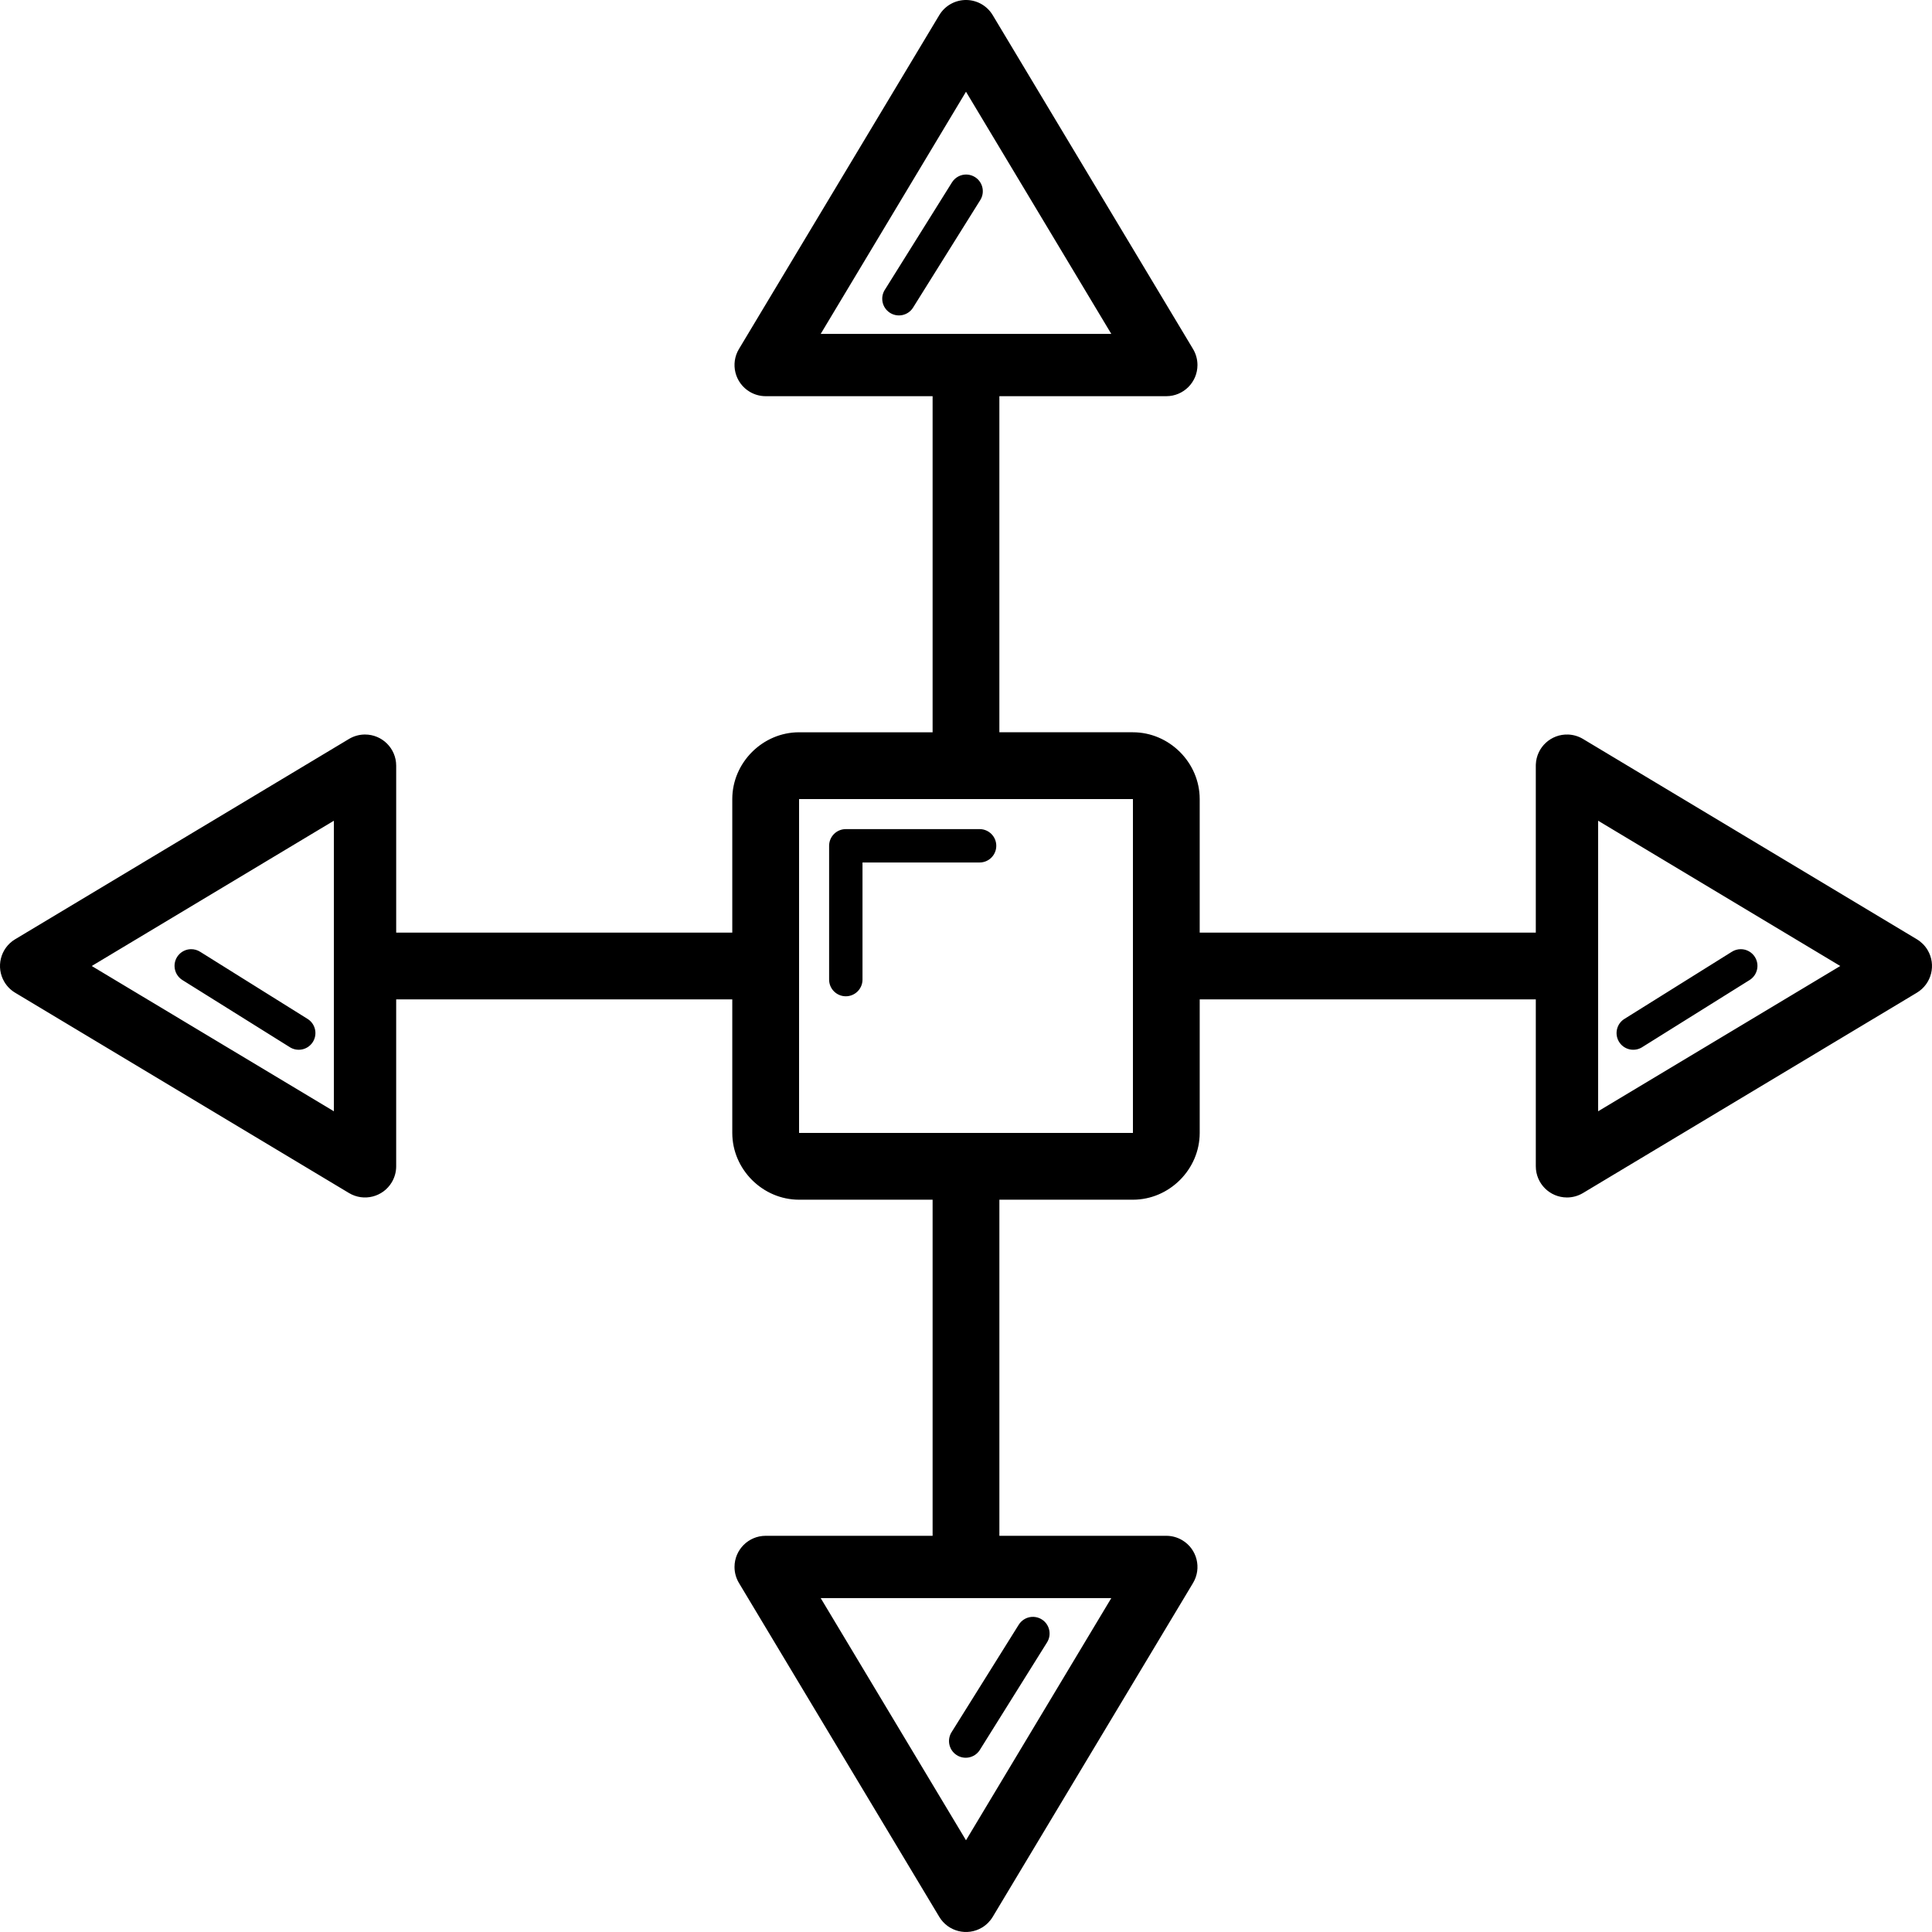
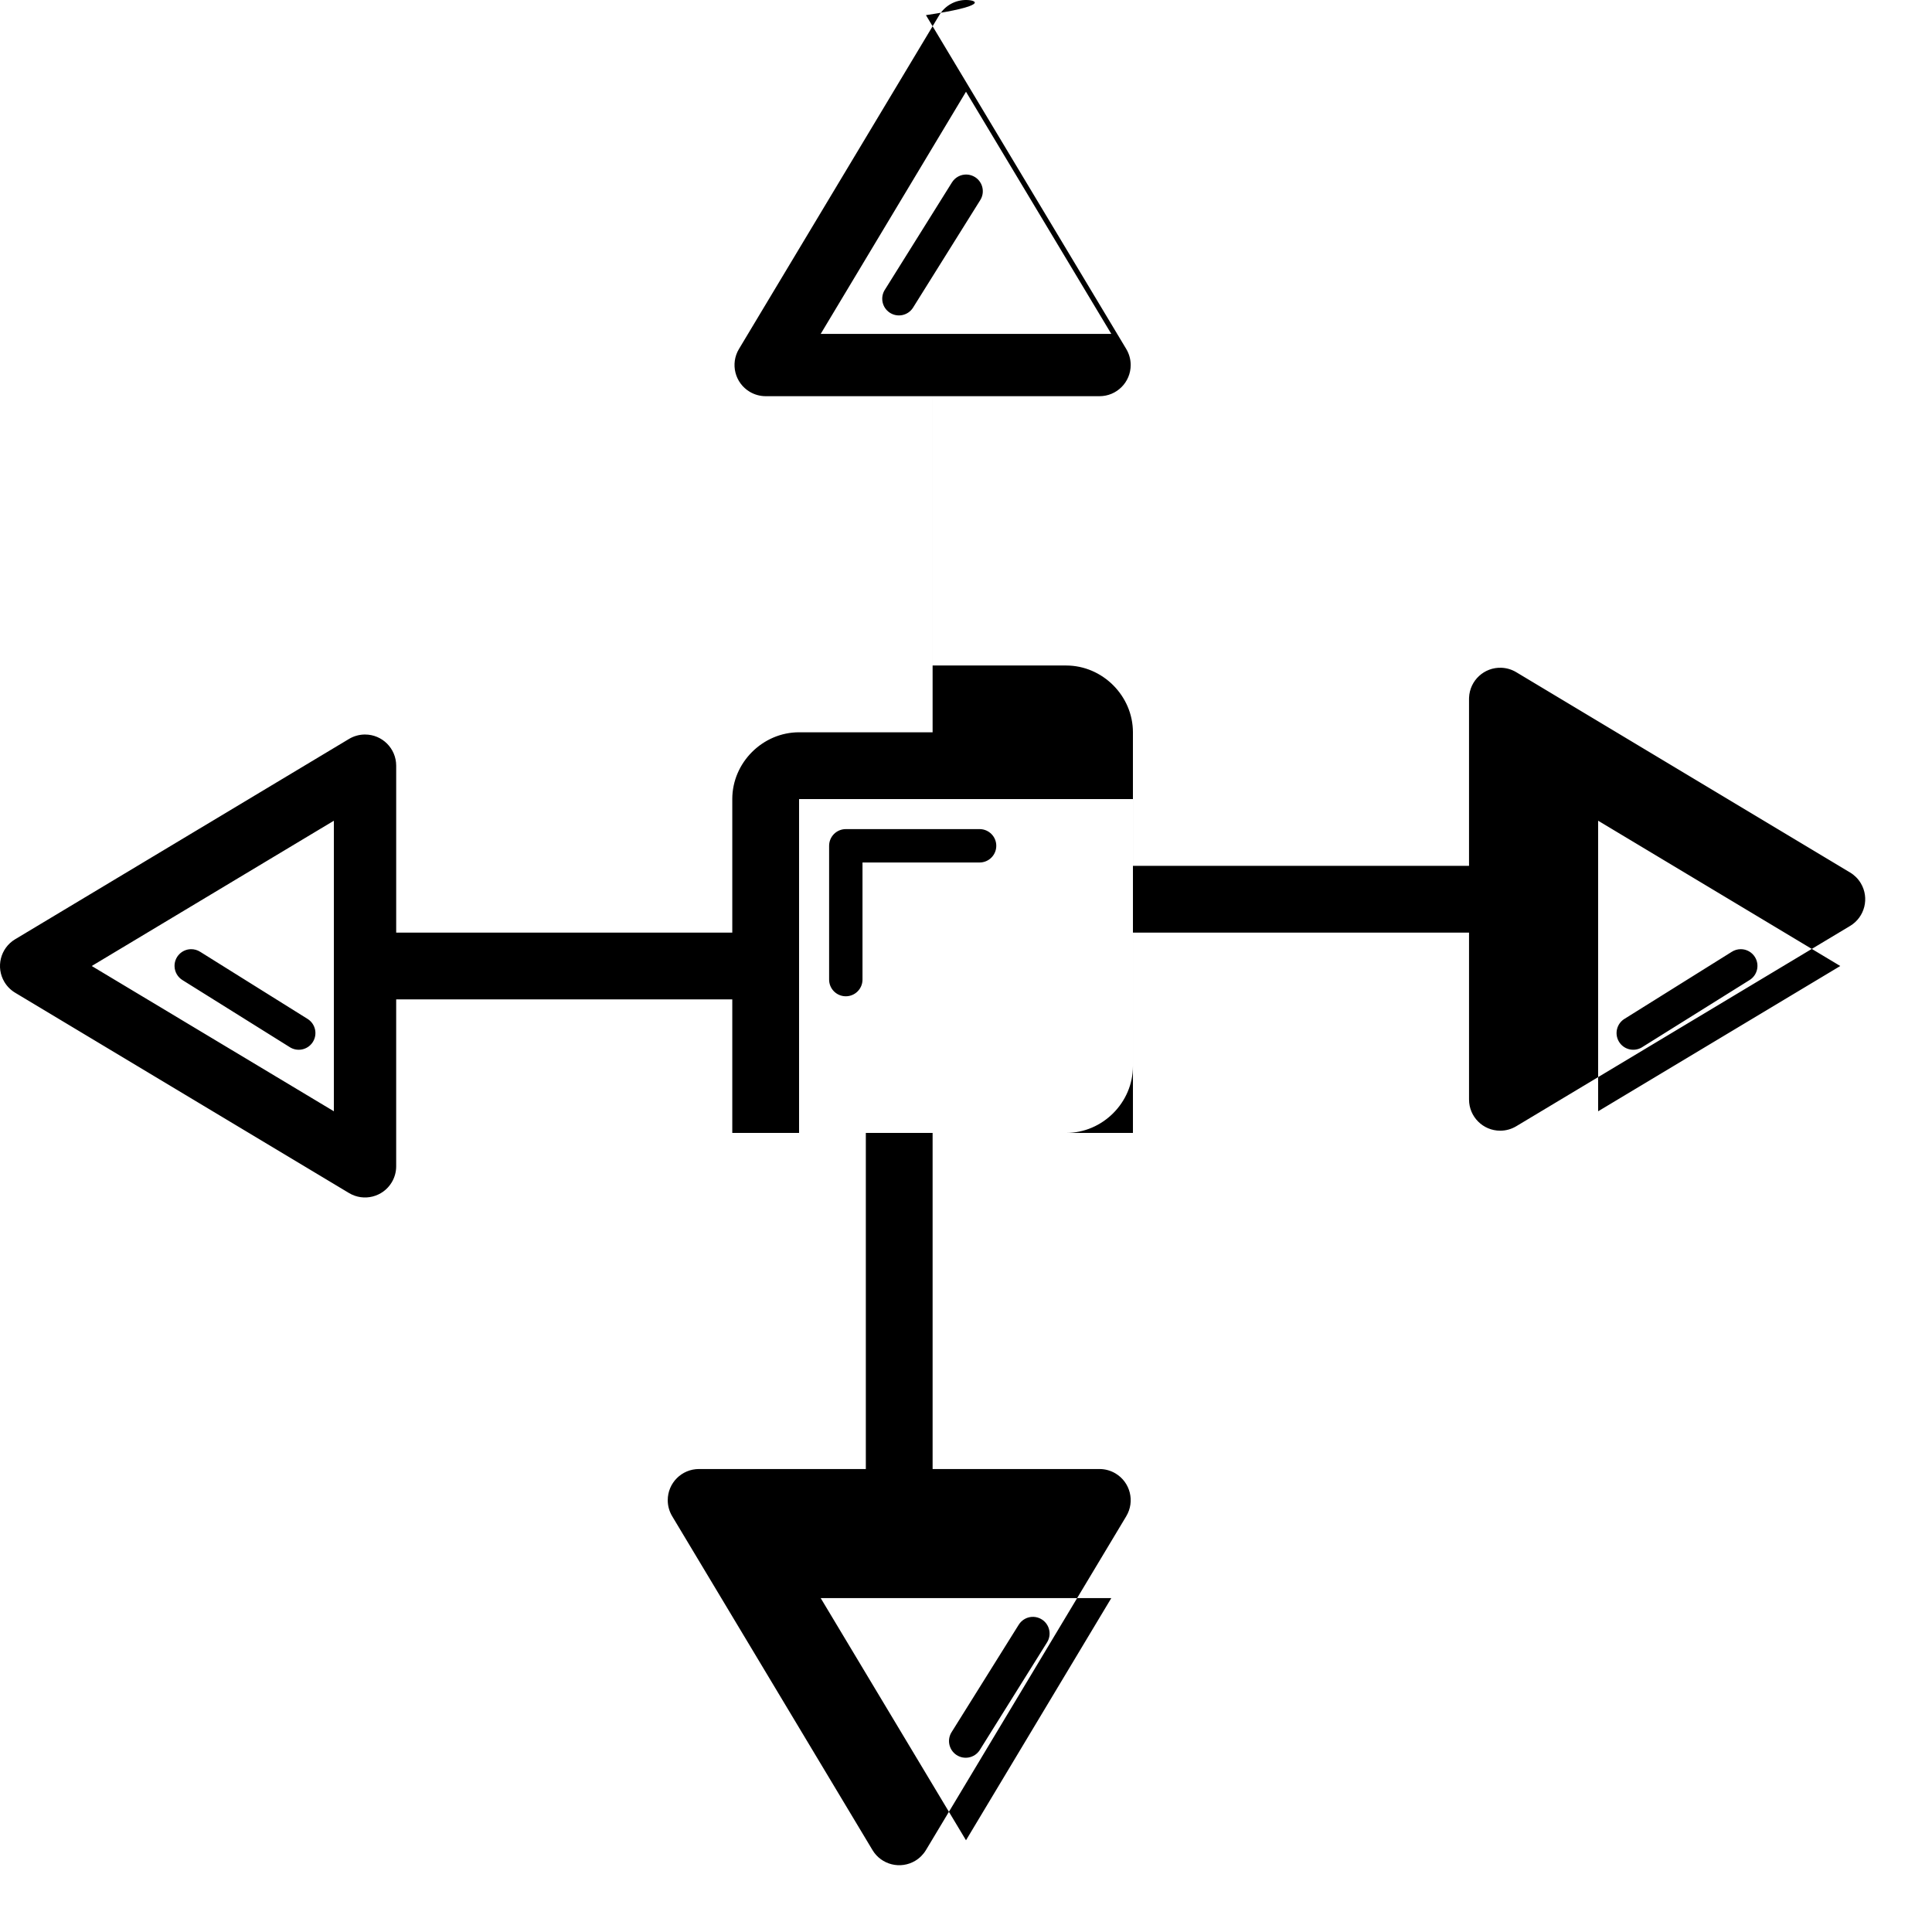
<svg xmlns="http://www.w3.org/2000/svg" fill="#000000" height="800px" width="800px" version="1.1" id="Capa_1" viewBox="0 0 289.334 289.334" xml:space="preserve">
  <g>
-     <path id="path6783" d="M144.807,0.002c-1.689-0.051-3.273,0.815-4.143,2.264l-30,50c-1.325,2.211-0.607,5.077,1.604,6.402    c0.725,0.434,1.553,0.664,2.398,0.664h25v50.334h-20c-5.454,0-10,4.546-10,10v20H59.333v-25c-0.001-2.578-2.091-4.667-4.668-4.666    c-0.045,0-0.09,0.001-0.135,0.002c-0.799,0.023-1.578,0.251-2.264,0.662l-50,30c-2.21,1.326-2.927,4.193-1.601,6.403    c0.394,0.657,0.944,1.206,1.601,1.601l50,30c2.211,1.325,5.077,0.607,6.402-1.604c0.434-0.725,0.664-1.553,0.664-2.398v-25h50.334    v20c0,5.454,4.546,10,10,10h20v50.334h-25c-2.578,0.001-4.667,2.091-4.666,4.668c0,0.845,0.23,1.673,0.664,2.398l30,50    c1.326,2.21,4.193,2.927,6.403,1.601c0.657-0.394,1.206-0.944,1.601-1.601l30-50c1.325-2.211,0.607-5.077-1.604-6.402    c-0.725-0.434-1.553-0.664-2.398-0.664h-25v-50.334h20c5.454,0,10-4.546,10-10v-20h50.334v25c0.001,2.578,2.091,4.667,4.668,4.666    c0.845,0,1.673-0.23,2.398-0.664l50-30c2.21-1.326,2.927-4.193,1.601-6.403c-0.394-0.657-0.944-1.206-1.601-1.601l-50-30    c-0.671-0.402-1.432-0.629-2.213-0.66c-2.576-0.103-4.747,1.901-4.85,4.477c-0.002,0.062-0.004,0.123-0.004,0.185v25h-50.334v-20    c0-5.454-4.546-10-10-10h-20V59.333h25c2.578-0.001,4.667-2.091,4.666-4.668c0-0.845-0.23-1.673-0.664-2.398l-30-50    C147.851,0.903,146.396,0.05,144.807,0.002z M144.667,13.737l21.758,36.264h-43.516L144.667,13.737z M144.794,26.139    c-0.912-0.039-1.773,0.422-2.246,1.203l-10,16c-0.77,1.146-0.466,2.699,0.68,3.47c1.146,0.77,2.699,0.466,3.47-0.68    c0.031-0.046,0.06-0.093,0.088-0.141l10-16c0.748-1.161,0.413-2.708-0.748-3.456C145.665,26.295,145.236,26.159,144.794,26.139z     M119.667,119.667h50v50h-50V119.667z M50.001,122.909v43.516l-36.264-21.758L50.001,122.909z M239.333,122.909l36.264,21.758    l-36.264,21.758V122.909z M126.667,124.167c-1.381,0-2.5,1.119-2.5,2.5v20c-0.02,1.381,1.084,2.516,2.465,2.535    c1.381,0.02,2.516-1.084,2.535-2.465c0-0.024,0-0.047,0-0.071v-17.5h17.5c1.381,0.02,2.516-1.084,2.535-2.465    c0.02-1.381-1.084-2.516-2.465-2.535c-0.024,0-0.047,0-0.071,0H126.667z M260.69,142.147c-0.478,0.002-0.946,0.141-1.348,0.4    l-16,10c-1.195,0.692-1.602,2.222-0.91,3.417c0.692,1.195,2.222,1.602,3.417,0.91c0.048-0.028,0.095-0.057,0.141-0.088l16-10    c1.181-0.715,1.558-2.253,0.843-3.434C262.38,142.602,261.567,142.145,260.69,142.147z M28.569,142.149    c-1.38,0.039-2.468,1.189-2.429,2.57c0.024,0.848,0.477,1.627,1.202,2.067l16,10c1.146,0.77,2.699,0.466,3.47-0.68    c0.77-1.146,0.466-2.699-0.68-3.47c-0.046-0.031-0.093-0.06-0.141-0.088l-16-10C29.568,142.274,29.072,142.136,28.569,142.149z     M122.909,239.333h43.516l-21.758,36.264L122.909,239.333z M154.794,242.139c-0.912-0.039-1.773,0.422-2.246,1.203l-10,16    c-0.77,1.146-0.466,2.699,0.68,3.47c1.146,0.77,2.699,0.466,3.47-0.68c0.031-0.046,0.06-0.093,0.088-0.141l10-16    c0.748-1.161,0.413-2.708-0.748-3.456C155.665,242.295,155.236,242.159,154.794,242.139z" />
+     <path id="path6783" d="M144.807,0.002c-1.689-0.051-3.273,0.815-4.143,2.264l-30,50c-1.325,2.211-0.607,5.077,1.604,6.402    c0.725,0.434,1.553,0.664,2.398,0.664h25v50.334h-20c-5.454,0-10,4.546-10,10v20H59.333v-25c-0.001-2.578-2.091-4.667-4.668-4.666    c-0.045,0-0.09,0.001-0.135,0.002c-0.799,0.023-1.578,0.251-2.264,0.662l-50,30c-2.21,1.326-2.927,4.193-1.601,6.403    c0.394,0.657,0.944,1.206,1.601,1.601l50,30c2.211,1.325,5.077,0.607,6.402-1.604c0.434-0.725,0.664-1.553,0.664-2.398v-25h50.334    v20h20v50.334h-25c-2.578,0.001-4.667,2.091-4.666,4.668c0,0.845,0.23,1.673,0.664,2.398l30,50    c1.326,2.21,4.193,2.927,6.403,1.601c0.657-0.394,1.206-0.944,1.601-1.601l30-50c1.325-2.211,0.607-5.077-1.604-6.402    c-0.725-0.434-1.553-0.664-2.398-0.664h-25v-50.334h20c5.454,0,10-4.546,10-10v-20h50.334v25c0.001,2.578,2.091,4.667,4.668,4.666    c0.845,0,1.673-0.23,2.398-0.664l50-30c2.21-1.326,2.927-4.193,1.601-6.403c-0.394-0.657-0.944-1.206-1.601-1.601l-50-30    c-0.671-0.402-1.432-0.629-2.213-0.66c-2.576-0.103-4.747,1.901-4.85,4.477c-0.002,0.062-0.004,0.123-0.004,0.185v25h-50.334v-20    c0-5.454-4.546-10-10-10h-20V59.333h25c2.578-0.001,4.667-2.091,4.666-4.668c0-0.845-0.23-1.673-0.664-2.398l-30-50    C147.851,0.903,146.396,0.05,144.807,0.002z M144.667,13.737l21.758,36.264h-43.516L144.667,13.737z M144.794,26.139    c-0.912-0.039-1.773,0.422-2.246,1.203l-10,16c-0.77,1.146-0.466,2.699,0.68,3.47c1.146,0.77,2.699,0.466,3.47-0.68    c0.031-0.046,0.06-0.093,0.088-0.141l10-16c0.748-1.161,0.413-2.708-0.748-3.456C145.665,26.295,145.236,26.159,144.794,26.139z     M119.667,119.667h50v50h-50V119.667z M50.001,122.909v43.516l-36.264-21.758L50.001,122.909z M239.333,122.909l36.264,21.758    l-36.264,21.758V122.909z M126.667,124.167c-1.381,0-2.5,1.119-2.5,2.5v20c-0.02,1.381,1.084,2.516,2.465,2.535    c1.381,0.02,2.516-1.084,2.535-2.465c0-0.024,0-0.047,0-0.071v-17.5h17.5c1.381,0.02,2.516-1.084,2.535-2.465    c0.02-1.381-1.084-2.516-2.465-2.535c-0.024,0-0.047,0-0.071,0H126.667z M260.69,142.147c-0.478,0.002-0.946,0.141-1.348,0.4    l-16,10c-1.195,0.692-1.602,2.222-0.91,3.417c0.692,1.195,2.222,1.602,3.417,0.91c0.048-0.028,0.095-0.057,0.141-0.088l16-10    c1.181-0.715,1.558-2.253,0.843-3.434C262.38,142.602,261.567,142.145,260.69,142.147z M28.569,142.149    c-1.38,0.039-2.468,1.189-2.429,2.57c0.024,0.848,0.477,1.627,1.202,2.067l16,10c1.146,0.77,2.699,0.466,3.47-0.68    c0.77-1.146,0.466-2.699-0.68-3.47c-0.046-0.031-0.093-0.06-0.141-0.088l-16-10C29.568,142.274,29.072,142.136,28.569,142.149z     M122.909,239.333h43.516l-21.758,36.264L122.909,239.333z M154.794,242.139c-0.912-0.039-1.773,0.422-2.246,1.203l-10,16    c-0.77,1.146-0.466,2.699,0.68,3.47c1.146,0.77,2.699,0.466,3.47-0.68c0.031-0.046,0.06-0.093,0.088-0.141l10-16    c0.748-1.161,0.413-2.708-0.748-3.456C155.665,242.295,155.236,242.159,154.794,242.139z" />
  </g>
</svg>